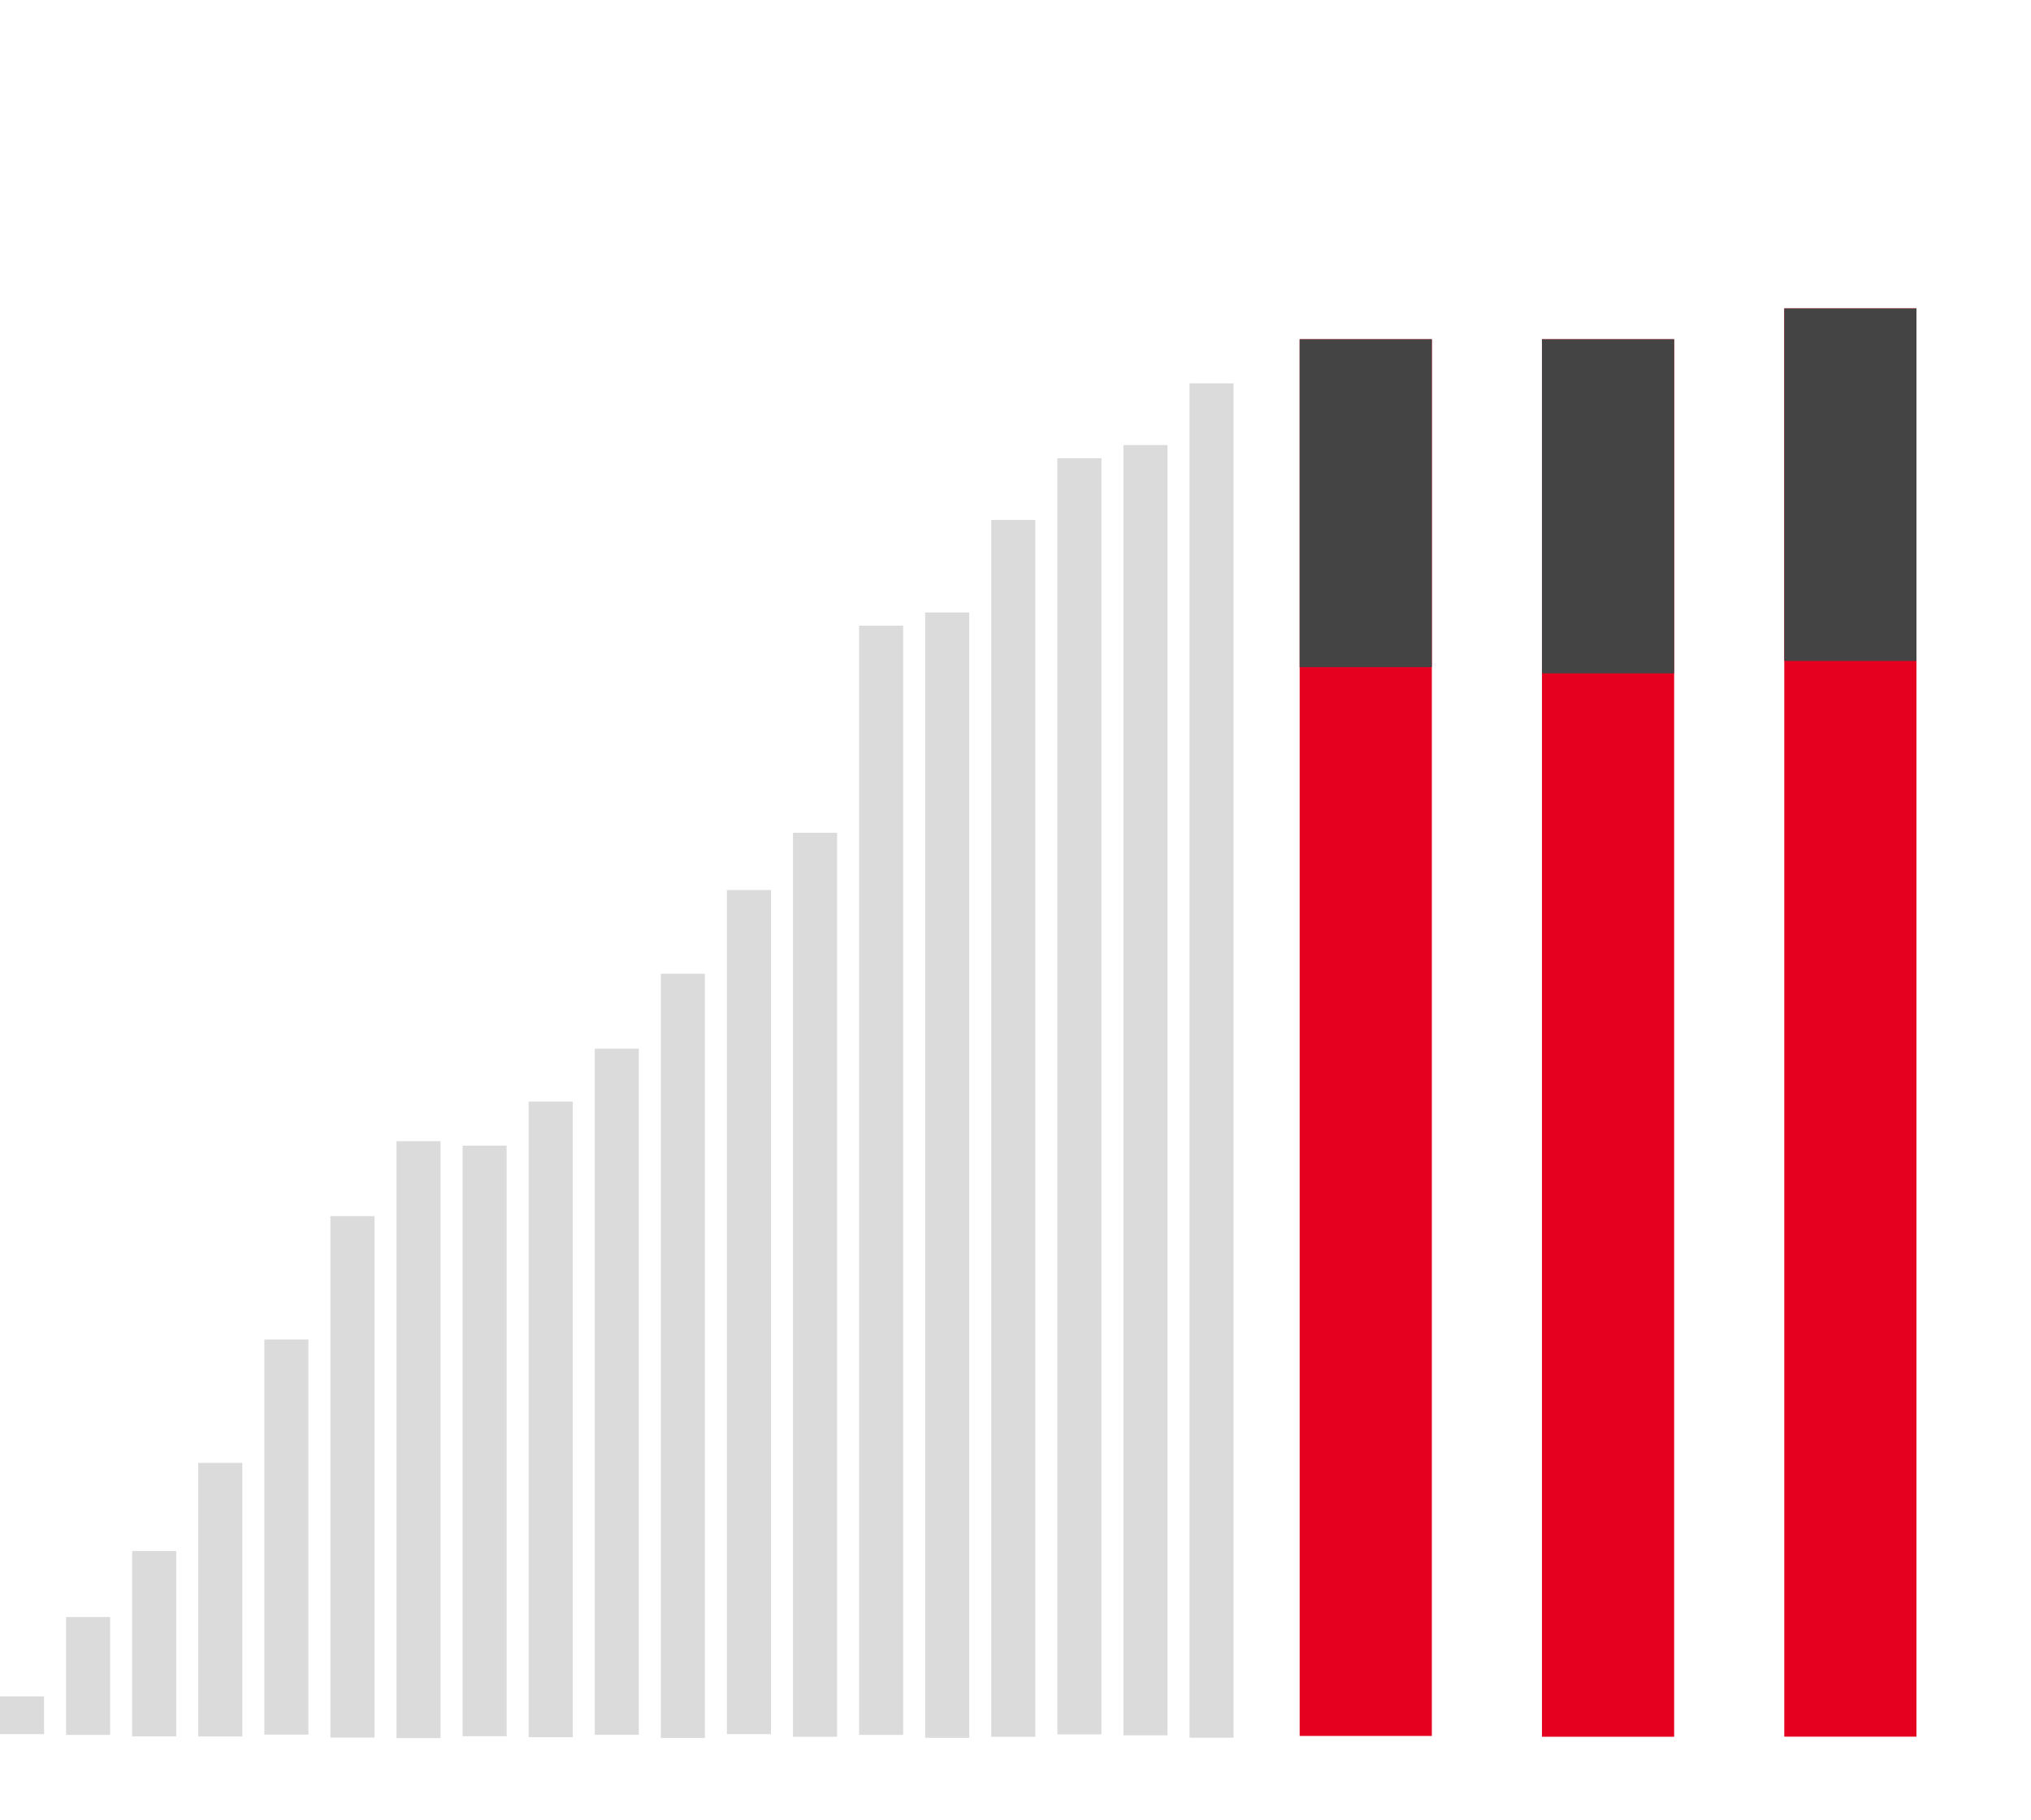
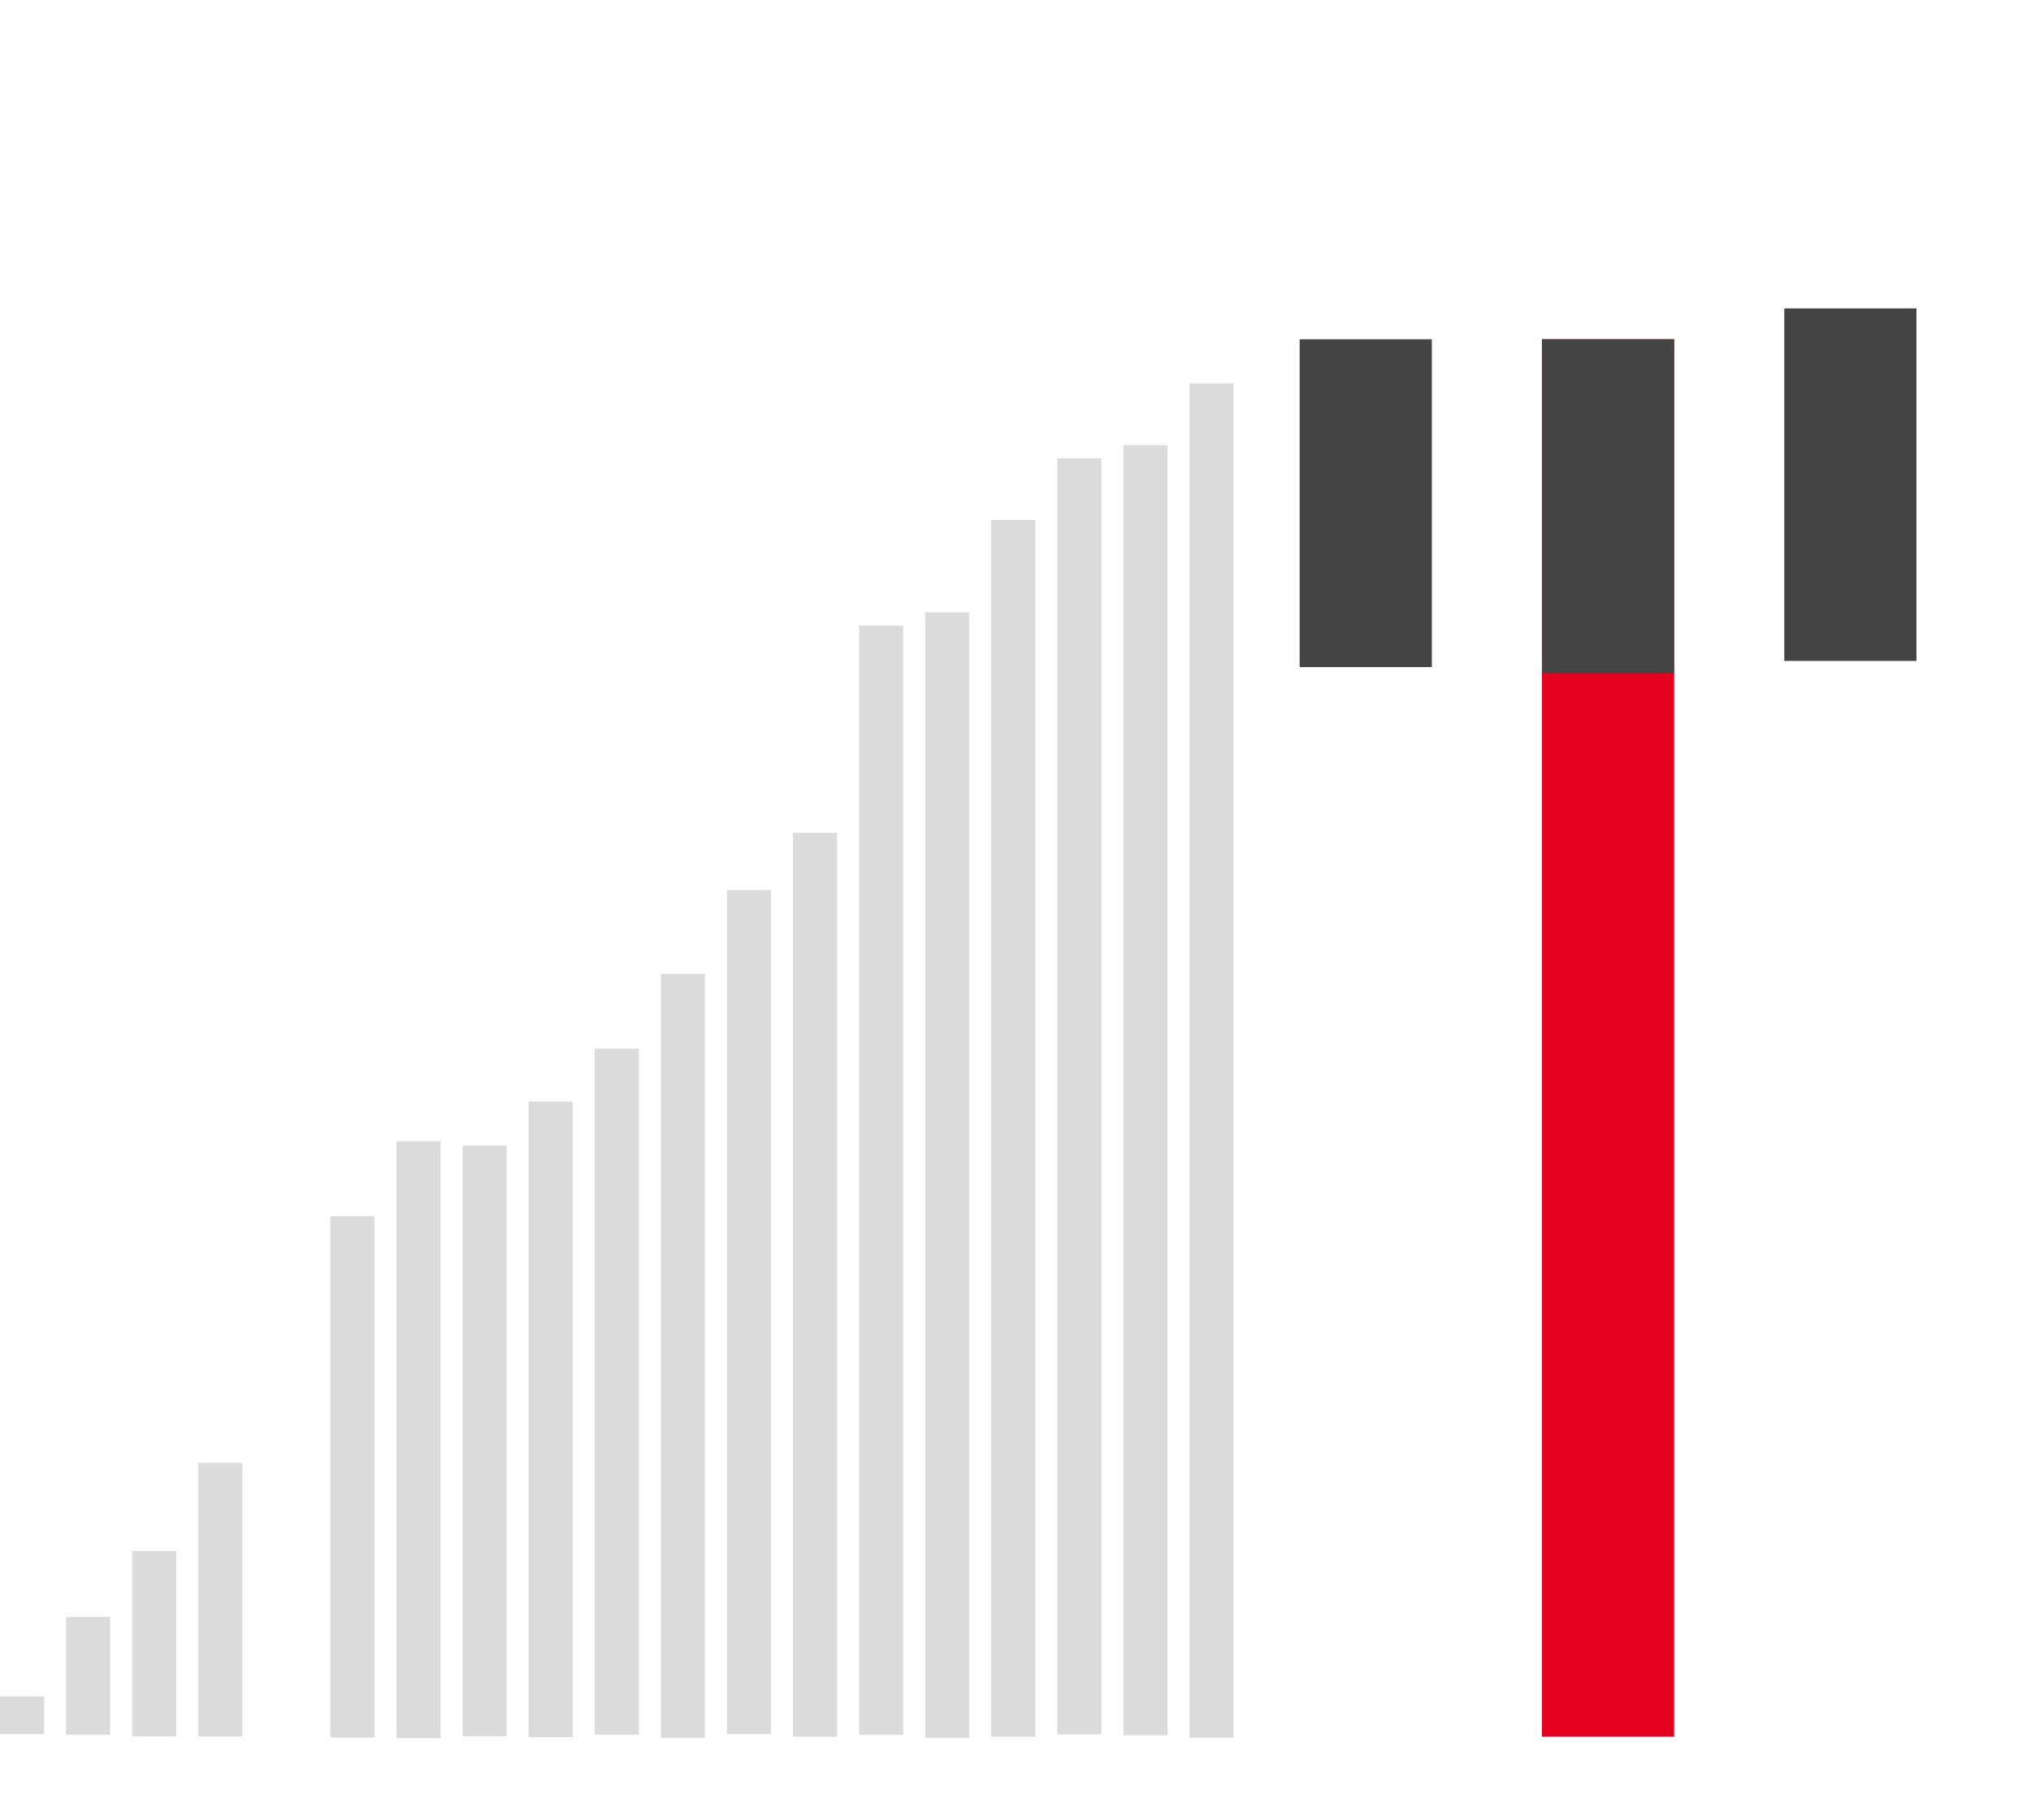
<svg xmlns="http://www.w3.org/2000/svg" width="461" height="413" viewBox="0 0 461 413" fill="none">
  <path d="M10 385H0V393.56H10V385Z" fill="#DBDBDB" />
  <path d="M25 367H15V393.74H25V367Z" fill="#DBDBDB" />
  <path d="M40 352H30V394.08H40V352Z" fill="#DBDBDB" />
  <path d="M55 332H45V394.1H55V332Z" fill="#DBDBDB" />
-   <path d="M70 304H60V393.68H70V304Z" fill="#DBDBDB" />
+   <path d="M70 304H60H70V304Z" fill="#DBDBDB" />
  <path d="M85 276H75V394.34H85V276Z" fill="#DBDBDB" />
  <path d="M100 259H90V394.46H100V259Z" fill="#DBDBDB" />
  <path d="M115 260H105V394.04H115V260Z" fill="#DBDBDB" />
  <path d="M130 250H120V394.26H130V250Z" fill="#DBDBDB" />
  <path d="M145 238H135V393.72H145V238Z" fill="#DBDBDB" />
  <path d="M160 221H150V394.44H160V221Z" fill="#DBDBDB" />
  <path d="M175 202H165V393.56H175V202Z" fill="#DBDBDB" />
  <path d="M190 189H180V394.16H190V189Z" fill="#DBDBDB" />
  <path d="M205 142H195V393.74H205V142Z" fill="#DBDBDB" />
  <path d="M220 139H210V394.4H220V139Z" fill="#DBDBDB" />
  <path d="M235 118H225V394.18H235V118Z" fill="#DBDBDB" />
  <path d="M250 104H240V393.62H250V104Z" fill="#DBDBDB" />
  <path d="M265 101H255V393.84H265V101Z" fill="#DBDBDB" />
  <path d="M280 87H270V394.38H280V87Z" fill="#DBDBDB" />
-   <path d="M325 77H295V393.98H325V77Z" fill="#E50020" />
  <path d="M380 77H350V394.16H380V77Z" fill="#E50020" />
-   <path d="M435 70H405V394.14H435V70Z" fill="#E50020" />
  <path d="M325 77H295V151.4H325V77Z" fill="#454444" />
  <path d="M380 77H350V152.82H380V77Z" fill="#454444" />
  <path d="M435 70H405V150H435V70Z" fill="#454444" />
</svg>